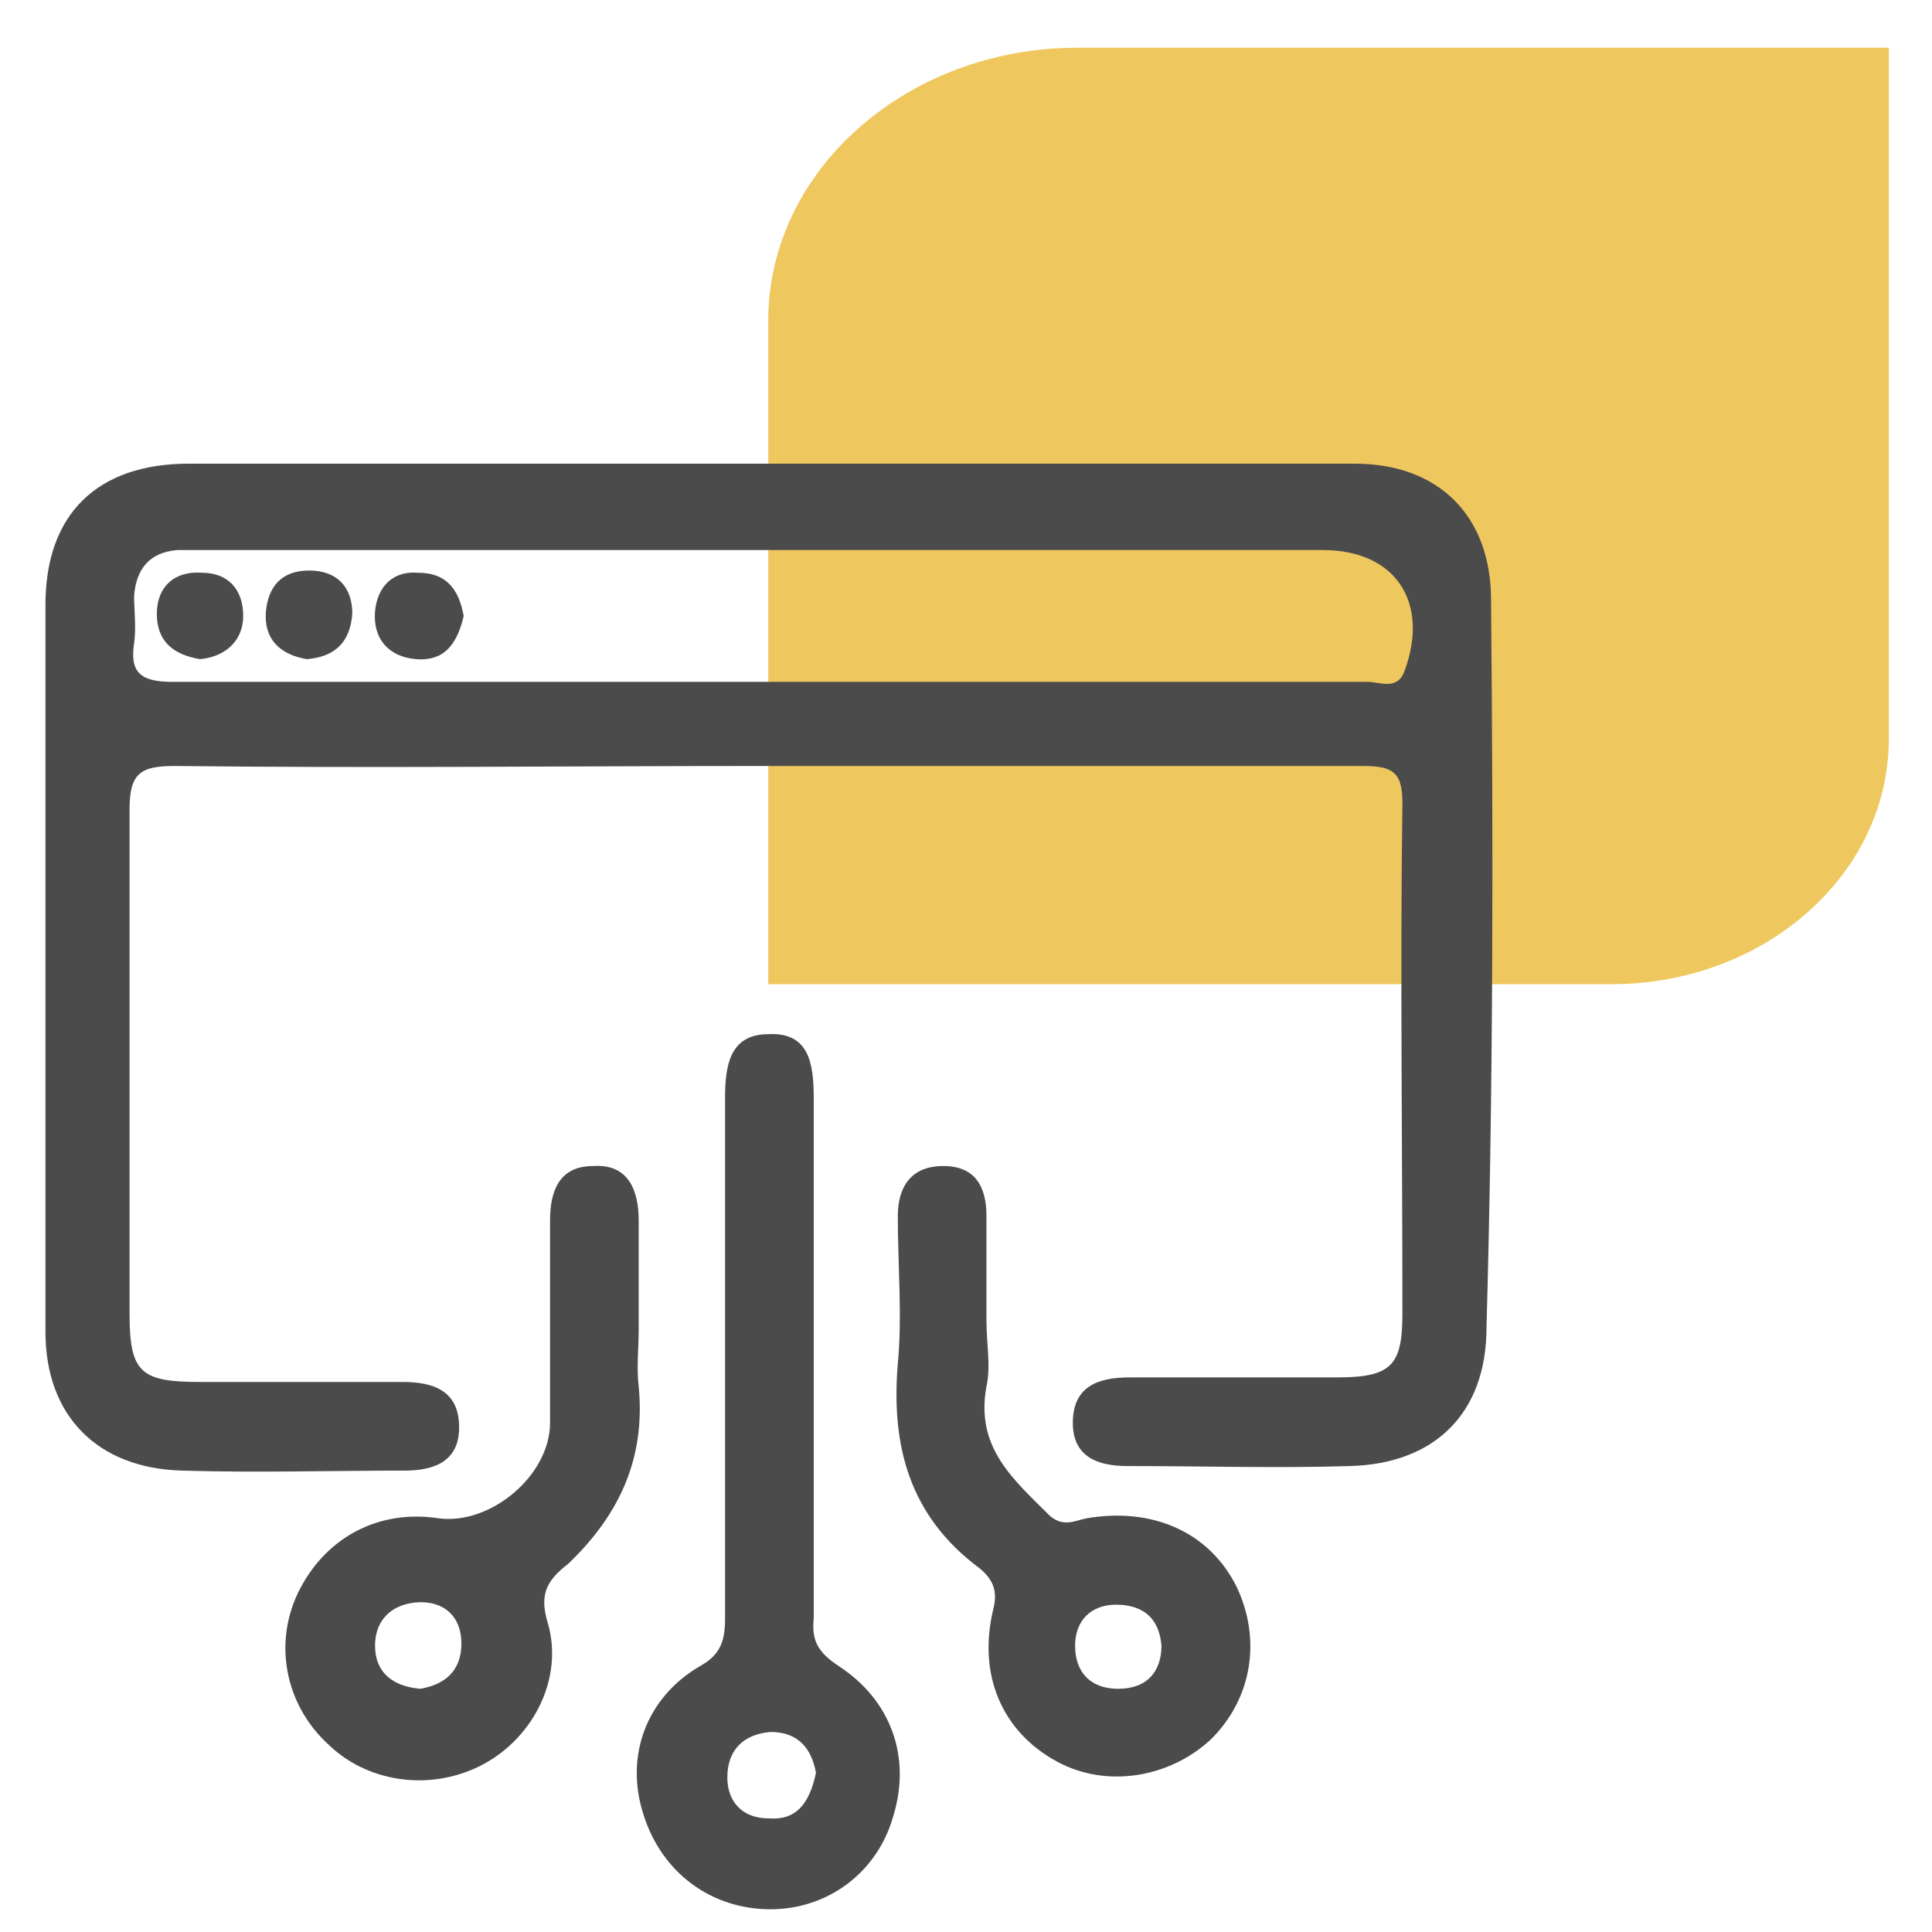
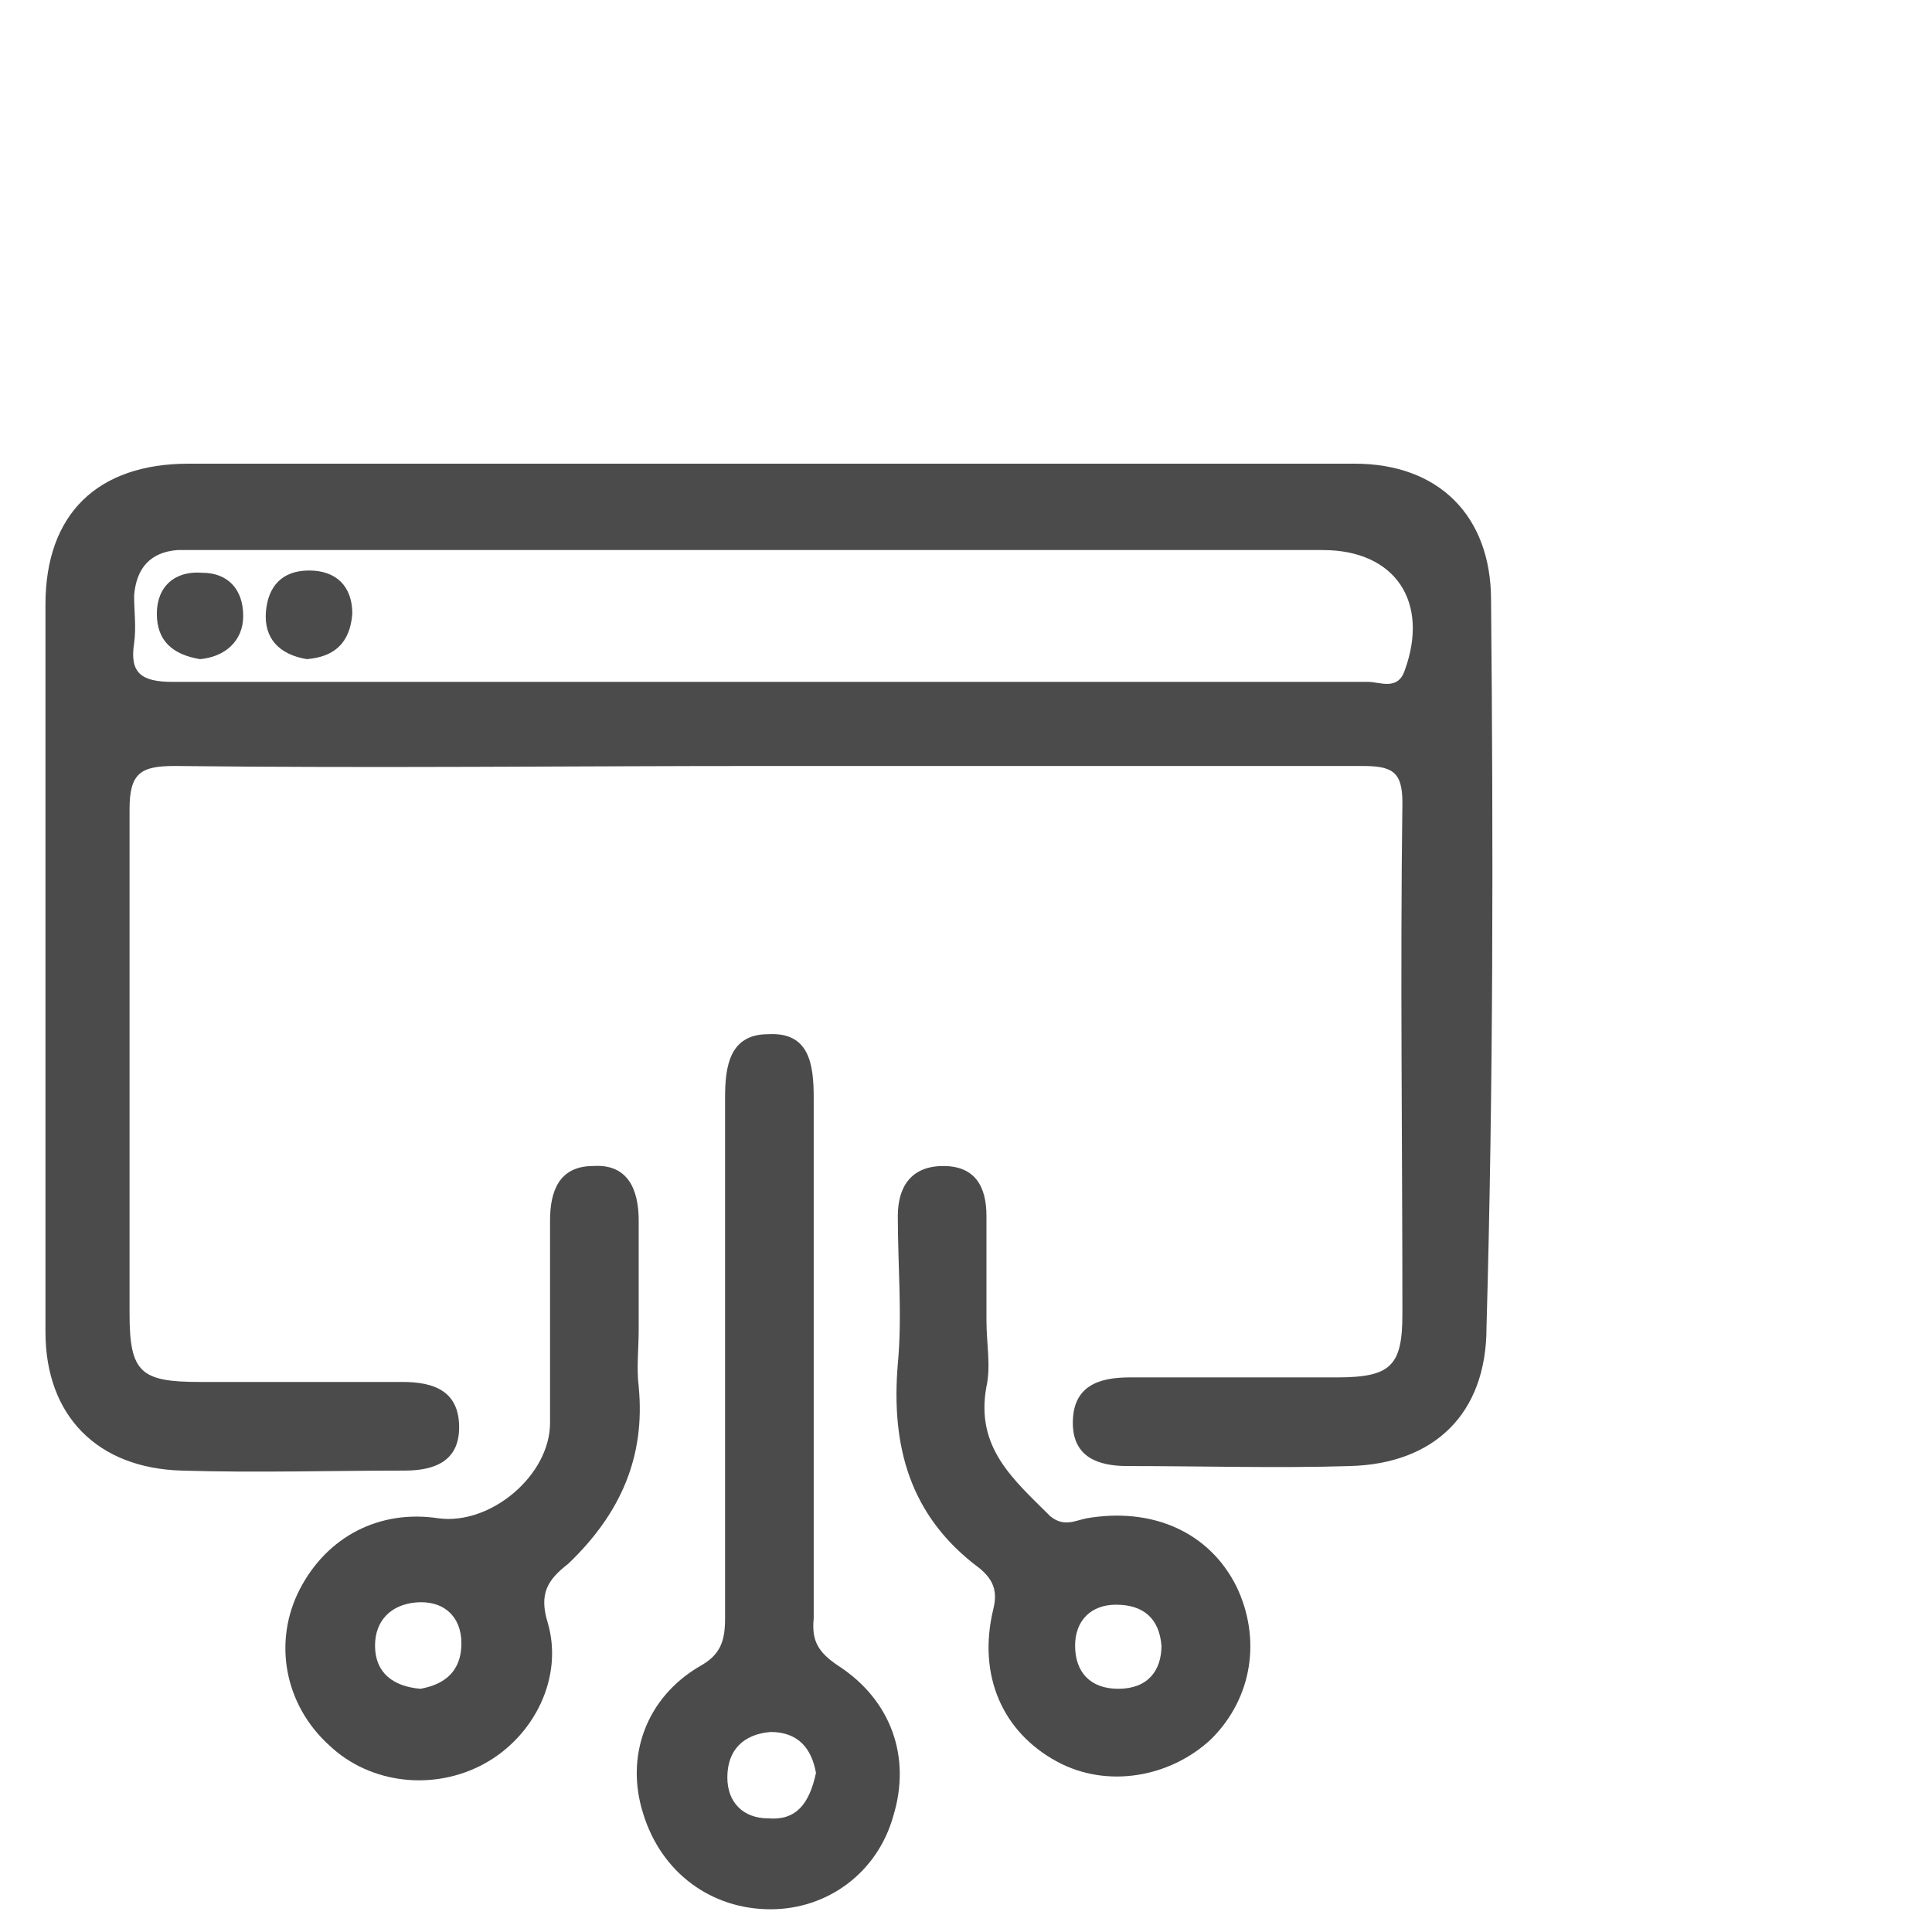
<svg xmlns="http://www.w3.org/2000/svg" version="1.1" id="Layer_1" x="0px" y="0px" viewBox="0 0 85 85" style="enable-background:new 0 0 85 85;" xml:space="preserve">
  <style type="text/css">
	.st0{fill:#EEC75E;}
	.st1{fill:#4B4B4B;}
</style>
-   <path class="st0" d="M47.4,2.1h35.7v30.4c0,6-5.5,10.8-12.2,10.8H33.8V14.1C33.8,7.5,39.9,2.1,47.4,2.1z" />
  <g>
    <path class="st1" d="M65.6,26.4c0-3.7-2.3-6-6-6c-17.1,0-34.2,0-51.3,0c-4,0-6.3,2.2-6.3,6.2C2,37.2,2,47.9,2,58.6   c0,3.7,2.3,6,6,6.1c3.3,0.1,6.6,0,9.8,0c1.3,0,2.4-0.4,2.4-1.9c0-1.6-1.1-2-2.5-2c-3,0-5.9,0-8.9,0c-2.6,0-3.1-0.4-3.1-3   c0-7.4,0-14.8,0-22.2c0-1.6,0.5-1.9,2-1.9c8.7,0.1,17.3,0,26,0s17.5,0,26.2,0c1.3,0,1.8,0.2,1.8,1.6c-0.1,7.5,0,15,0,22.5   c0,2.3-0.5,2.8-2.9,2.8c-3,0-6,0-9.1,0c-1.4,0-2.5,0.4-2.5,2c0,1.5,1.1,1.9,2.4,1.9c3.3,0,6.6,0.1,9.8,0c3.7-0.1,6-2.3,6-6.1   C65.7,47.8,65.7,37.1,65.6,26.4L65.6,26.4z M61.8,29.5c-0.3,0.9-1.1,0.5-1.6,0.5c-8.8,0-17.6,0-26.4,0s-17.5,0-26.2,0   c-1.4,0-1.9-0.4-1.7-1.7c0.1-0.7,0-1.4,0-2.1c0.1-1.2,0.7-1.9,1.9-2c0.5,0,1,0,1.5,0h48.9C61.4,24.2,62.9,26.5,61.8,29.5L61.8,29.5   z" />
    <path class="st1" d="M36.9,73.3c-0.9-0.6-1.2-1.1-1.1-2.1c0-3.8,0-7.7,0-11.5s0-7.6,0-11.4c0-1.5-0.2-2.9-2-2.8   c-1.7,0-1.9,1.4-1.9,2.8c0,7.6,0,15.3,0,22.9c0,1-0.2,1.6-1.1,2.1c-2.4,1.4-3.3,4-2.5,6.5c0.8,2.6,3,4.2,5.6,4.2   c2.5,0,4.7-1.6,5.4-4.1C40.1,77.3,39.2,74.8,36.9,73.3L36.9,73.3z M33.8,80c-1.1,0-1.8-0.7-1.8-1.8c0-1.2,0.7-1.9,1.9-2   c1.2,0,1.8,0.7,2,1.8C35.6,79.4,35,80.1,33.8,80z" />
    <path class="st1" d="M28.1,61c-0.1-0.8,0-1.7,0-2.5c0-1.6,0-3.2,0-4.8c0-1.4-0.5-2.5-2-2.4c-1.5,0-1.9,1.1-1.9,2.4c0,3,0,5.9,0,8.9   c0,2.3-2.6,4.5-4.9,4.2c-2.6-0.4-4.9,0.8-6.1,3.1c-1.2,2.3-0.7,5.1,1.3,6.9c1.8,1.7,4.6,2,6.8,0.8c2.2-1.2,3.5-3.8,2.8-6.2   c-0.4-1.3,0-1.9,0.9-2.6C27.3,66.6,28.4,64.1,28.1,61L28.1,61z M18.5,74.3c-1.2-0.1-2-0.7-2-1.9c0-1.1,0.7-1.8,1.8-1.9   c1.2-0.1,2,0.6,2,1.8C20.3,73.5,19.6,74.1,18.5,74.3z" />
    <path class="st1" d="M54.4,69.8c-1.2-2.4-3.7-3.5-6.6-3c-0.5,0.1-1,0.4-1.6-0.1c-1.6-1.6-3.3-3-2.8-5.7c0.2-0.9,0-1.9,0-2.9   c0-1.5,0-3.1,0-4.6c0-1.3-0.5-2.2-1.9-2.2c-1.4,0-2,0.9-2,2.2c0,2.2,0.2,4.4,0,6.5c-0.3,3.6,0.5,6.7,3.6,9c0.6,0.5,0.8,1,0.6,1.8   c-0.7,2.9,0.4,5.4,2.8,6.7c2.2,1.2,5,0.7,6.8-1C55.1,74.7,55.5,72.1,54.4,69.8L54.4,69.8z M49.2,74.3c-1.2,0-1.9-0.7-1.9-1.9   c0-1.1,0.7-1.8,1.8-1.8c1.2,0,1.9,0.6,2,1.8C51.1,73.5,50.5,74.3,49.2,74.3L49.2,74.3z" />
    <path class="st1" d="M8.8,29c-1.2-0.2-1.9-0.8-1.9-2c0-1.2,0.8-1.9,2-1.8c1.1,0,1.8,0.7,1.8,1.9C10.7,28.2,9.9,28.9,8.8,29z" />
-     <path class="st1" d="M20.4,27.1c-0.3,1.3-0.9,2-2.1,1.9c-1.2-0.1-1.9-0.9-1.8-2.1c0.1-1.1,0.8-1.8,1.9-1.7   C19.7,25.2,20.2,26,20.4,27.1L20.4,27.1z" />
    <path class="st1" d="M13.5,29c-1.2-0.2-1.9-0.9-1.8-2.1c0.1-1.1,0.7-1.8,1.9-1.8c1.2,0,1.9,0.7,1.9,1.9   C15.4,28.3,14.7,28.9,13.5,29L13.5,29z" />
  </g>
</svg>